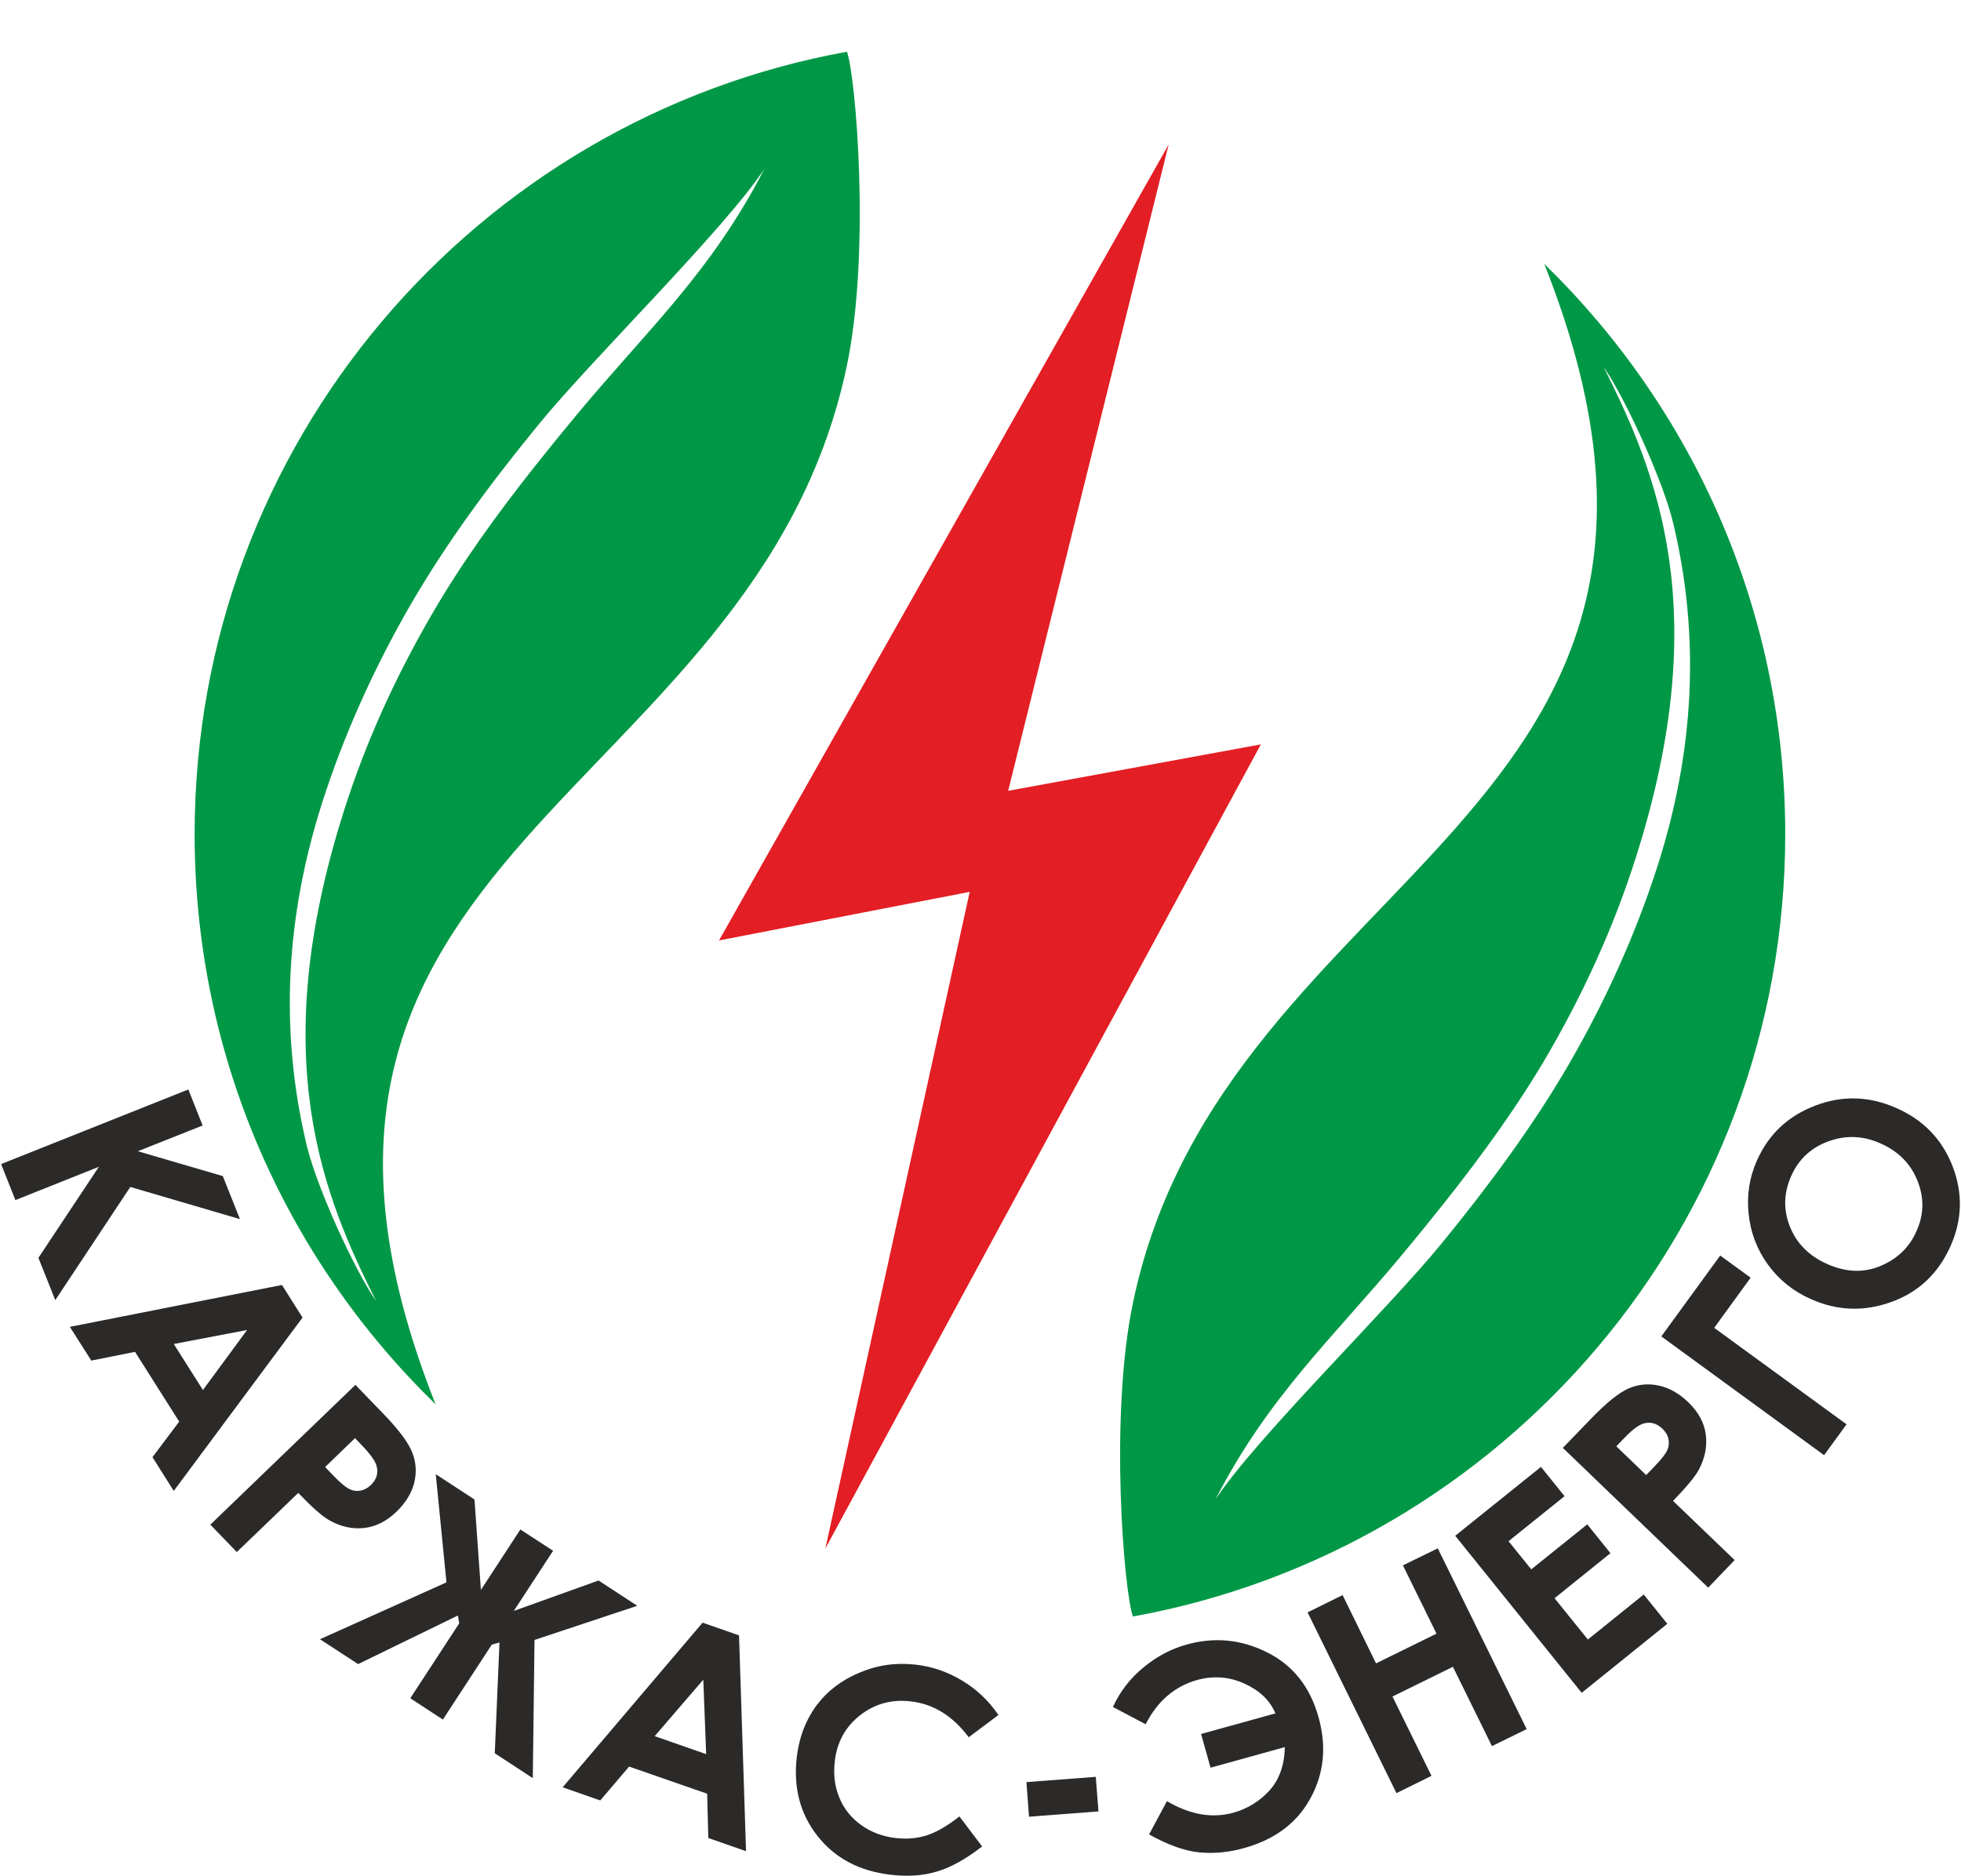
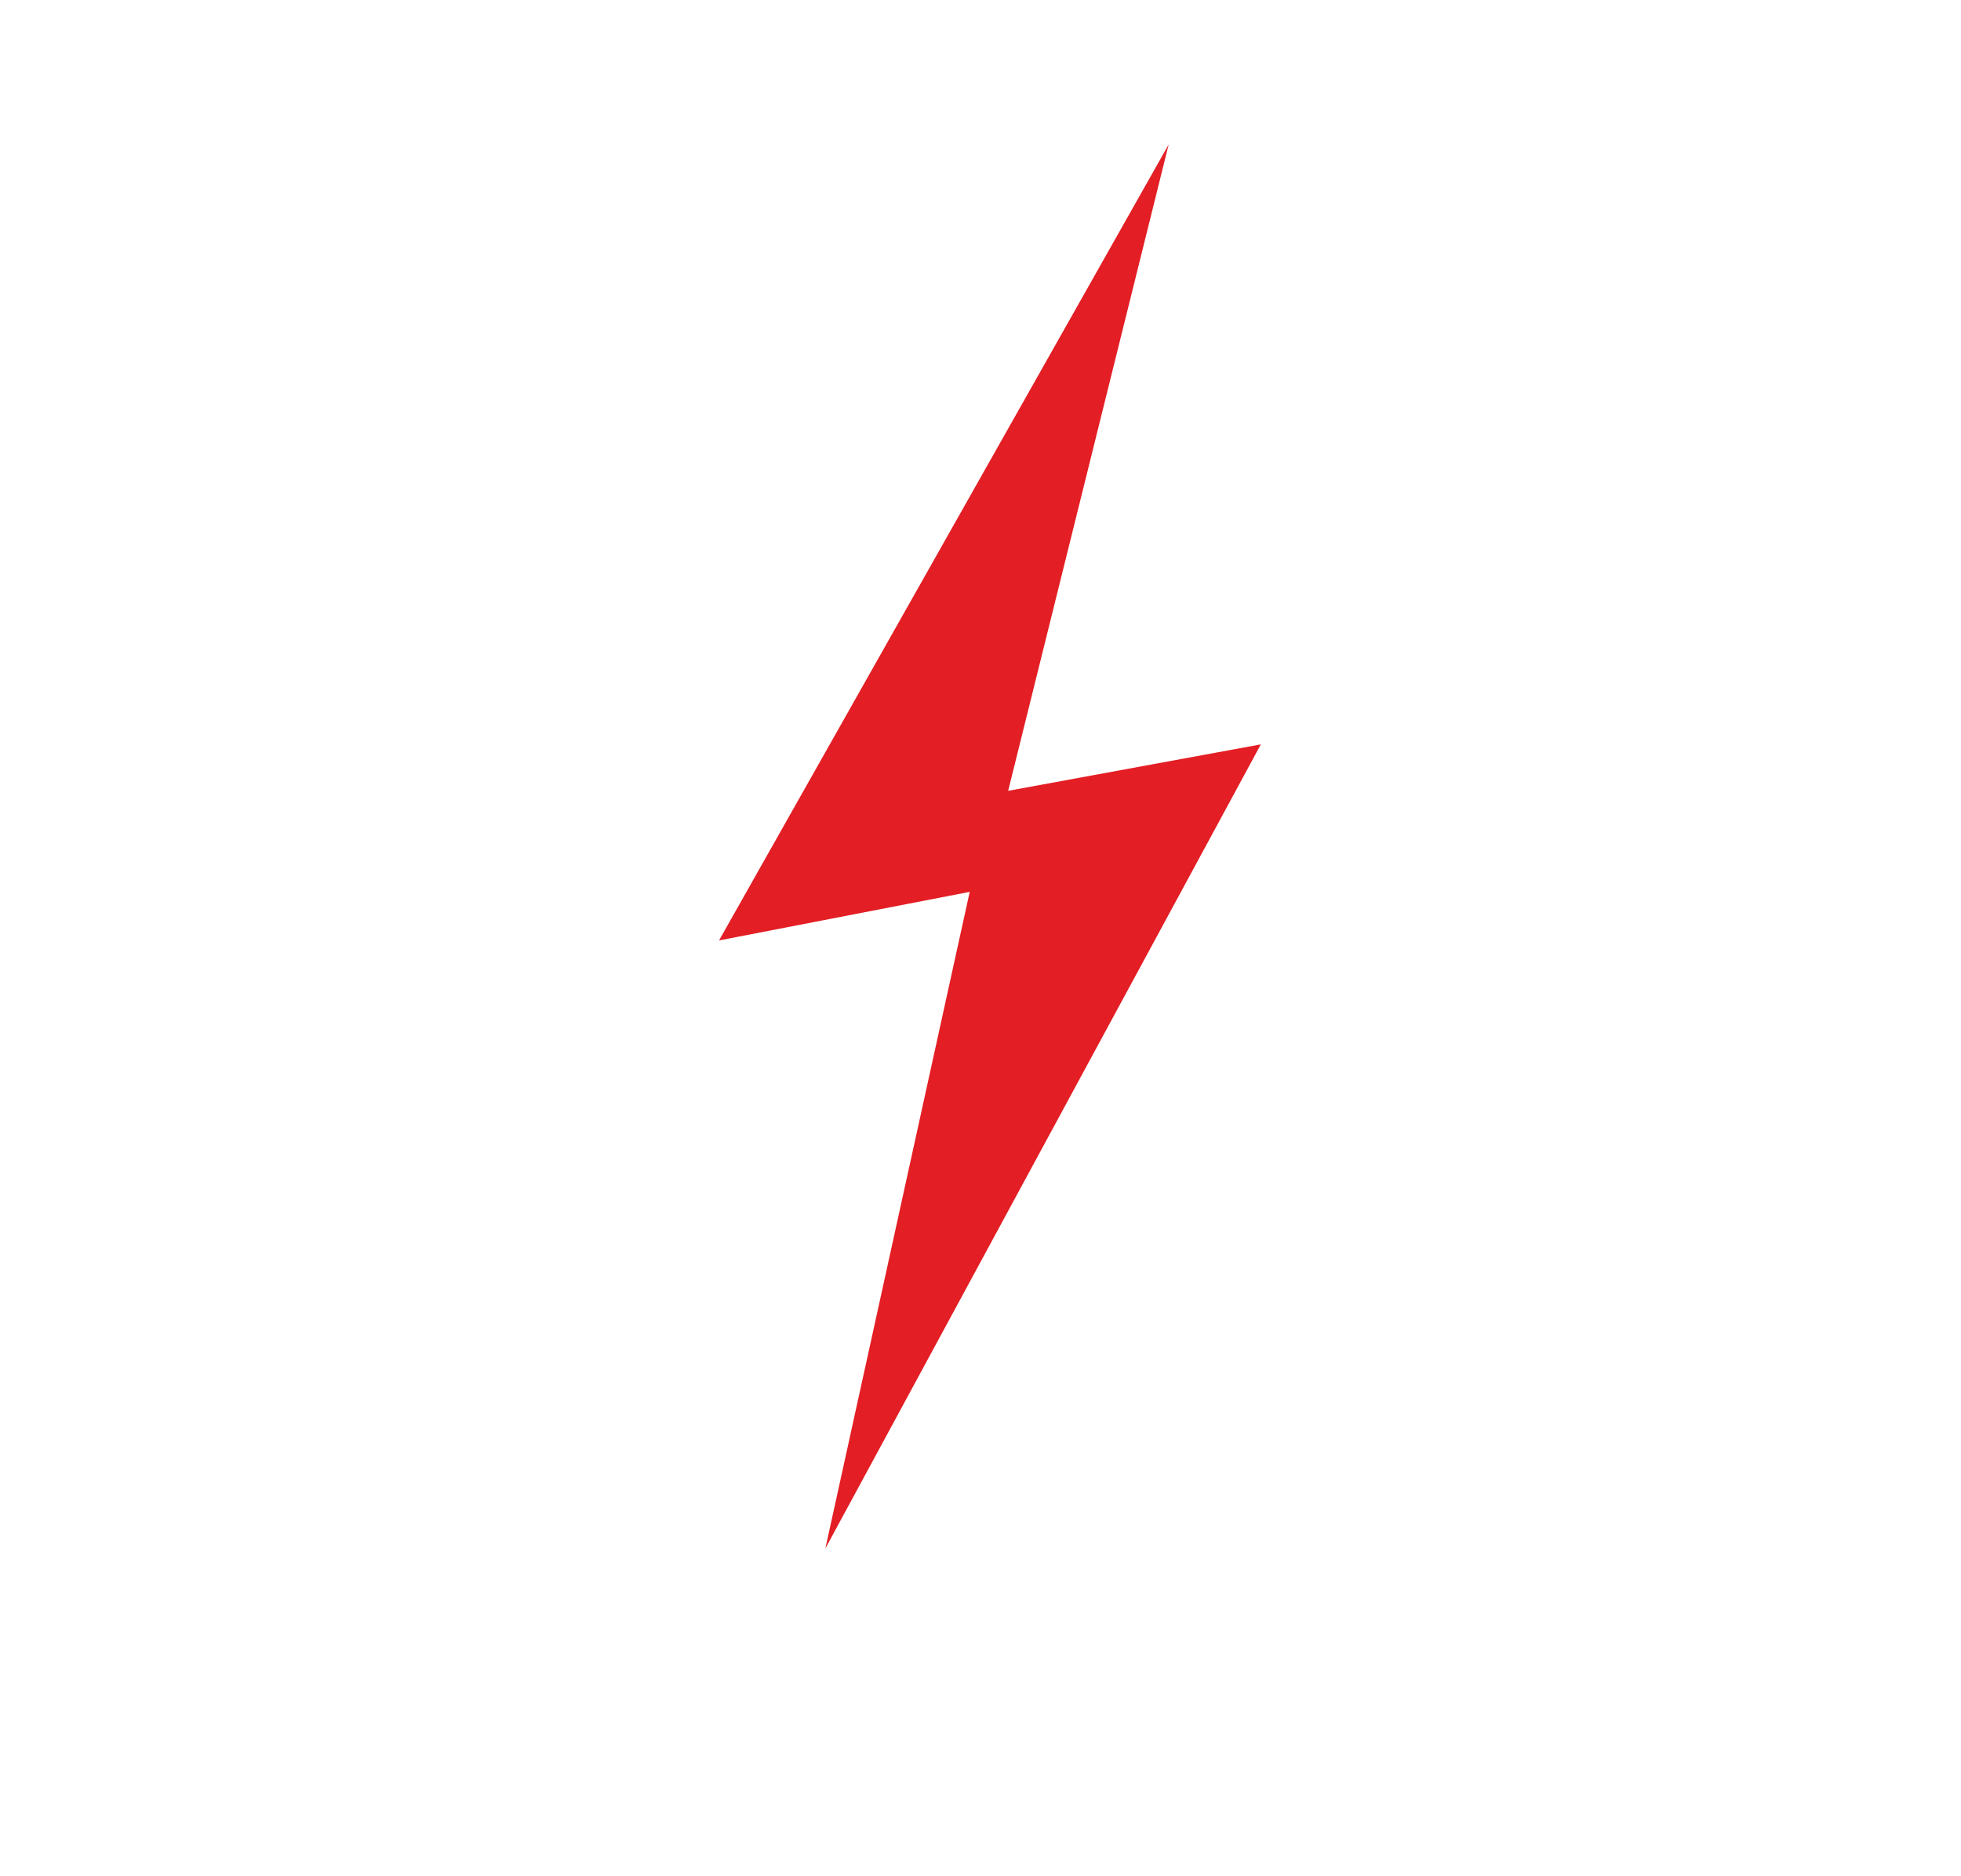
<svg xmlns="http://www.w3.org/2000/svg" xml:space="preserve" width="300px" height="287px" version="1.1" style="shape-rendering:geometricPrecision; text-rendering:geometricPrecision; image-rendering:optimizeQuality; fill-rule:evenodd; clip-rule:evenodd" viewBox="0 0 13705 13126">
  <defs>
    <style type="text/css">
   
    .fil0 {fill:none}
    .fil1 {fill:#009846}
    .fil2 {fill:#E31E24}
    .fil3 {fill:#2B2A29;fill-rule:nonzero}
   
  </style>
  </defs>
  <g id="Слой_x0020_1">
    <g id="_358872528">
      <path class="fil0" d="M6919 272c3073,0 5564,2492 5564,5565 0,3073 -2491,5565 -5564,5565 -3074,0 -5565,-2492 -5565,-5565 0,-3073 2491,-5565 5565,-5565z" />
-       <path class="fil1" d="M3040 9827c-1040,-1011 -1686,-2425 -1686,-3990 0,-2732 1968,-5004 4564,-5475 61,163 168,1402 -2,2204 -646,3055 -4421,3371 -2876,7261zm1006 -6947c-106,127 -211,256 -314,386 -264,334 -516,681 -728,1050 -248,429 -453,879 -603,1351 -559,1748 -136,2720 223,3438 -154,-223 -415,-795 -486,-1091 -193,-809 -144,-1605 108,-2396 155,-483 364,-944 617,-1383 257,-444 569,-863 899,-1266 377,-462 1300,-1364 1578,-1787 -367,716 -823,1133 -1294,1698z" />
      <polygon class="fil2" points="8169,1011 7046,5534 8814,5209 5767,10836 6777,6241 5023,6581 " />
-       <path class="fil1" d="M10797 1847c1040,1011 1686,2425 1686,3990 0,2732 -1968,5004 -4564,5475 -61,-163 -168,-1402 2,-2204 646,-3055 4421,-3371 2876,-7261zm-1006 6947c106,-127 211,-256 314,-386 264,-334 516,-681 729,-1050 247,-429 452,-880 602,-1352 559,-1748 136,-2719 -223,-3437 154,223 415,795 486,1091 193,809 144,1605 -108,2396 -155,483 -364,944 -617,1383 -257,444 -569,863 -898,1266 -378,462 -1301,1364 -1579,1787 367,-716 823,-1133 1294,-1698z" />
-       <path class="fil0" d="M6919 0c3223,0 5837,2613 5837,5837 0,3224 -2614,5837 -5837,5837 -3224,0 -5837,-2613 -5837,-5837 0,-3224 2613,-5837 5837,-5837z" />
-       <path class="fil3" d="M1310 7624l100 252 -453 180 594 174 120 301 -767 -225 -525 792 -118 -296 423 -637 -584 233 -100 -252 1310 -522zm655 1368l144 228 -901 1213 -149 -236 187 -249 -309 -488 -306 61 -150 -236 1484 -293zm-244 315l-513 98 204 322 309 -420zm758 384l198 205c107,111 174,201 200,270 27,68 31,139 13,212 -19,72 -60,139 -124,201 -71,68 -148,106 -231,114 -82,8 -164,-11 -243,-57 -47,-27 -118,-90 -213,-189l-430 414 -185 -192 1015 -978zm-212 575l60 62c47,49 83,79 108,91 25,13 51,17 78,12 26,-4 51,-17 74,-39 39,-38 53,-81 41,-129 -7,-35 -41,-83 -99,-144l-53 -55 -209 202zm938 1094l-9 -55 -698 340 -267 -174 885 -398 -75 -757 271 177 45 633 276 -423 229 149 -275 421 593 -213 271 177 -719 239 -12 967 -266 -174 33 -775 -54 15 -342 524 -228 -149 342 -524zm1703 -5l255 89 49 1510 -264 -92 -8 -310 -546 -190 -202 237 -263 -92 979 -1152zm5 399l-340 395 360 126 -20 -521zm2065 247l-208 156c-111,-149 -246,-233 -405,-251 -134,-16 -253,17 -355,97 -103,81 -162,188 -177,322 -11,93 0,179 32,255 32,78 83,141 152,191 70,50 150,80 241,91 77,9 150,3 217,-18 68,-22 145,-66 230,-133l159 210c-115,89 -221,148 -318,176 -96,29 -204,36 -322,22 -218,-25 -388,-115 -511,-270 -122,-154 -171,-339 -146,-554 17,-140 63,-260 139,-362 76,-101 176,-177 302,-229 125,-53 256,-71 392,-55 116,13 224,51 325,112 102,61 186,142 253,240zm196 470l485 -37 19 242 -486 37 -18 -242zm983 133l-125 233c135,75 254,117 356,126 102,9 204,-1 307,-30 217,-60 372,-176 466,-349 95,-173 114,-362 57,-566 -59,-213 -179,-365 -360,-455 -181,-91 -369,-109 -562,-55 -110,30 -211,84 -304,161 -93,76 -164,169 -213,276l229 121c83,-163 204,-266 361,-310 114,-31 225,-23 331,26 106,48 178,117 216,208l-520 144 66 236 520 -144c-3,126 -39,228 -108,304 -69,75 -153,127 -252,155 -149,41 -304,14 -465,-81zm984 -1321l245 -121 234 478 423 -208 -235 -478 244 -119 622 1265 -243 119 -273 -555 -423 208 273 555 -245 121 -622 -1265zm1033 -536l600 -482 165 205 -392 315 159 197 392 -315 162 202 -391 315 233 289 391 -315 165 205 -599 483 -885 -1099zm753 -615l198 -205c107,-111 194,-181 262,-211 67,-29 138,-36 211,-20 73,15 141,54 206,116 71,68 112,143 123,226 11,82 -5,164 -48,246 -25,47 -86,121 -181,219l431 414 -185 193 -1017 -978zm583 190l60 -62c47,-49 76,-86 87,-111 12,-26 14,-52 9,-79 -5,-26 -20,-50 -42,-72 -40,-38 -83,-50 -131,-37 -35,10 -81,44 -139,105l-53 55 209 201zm106 -970l412 -566 213 155 -255 351 926 675 -157 216 -1139 -831zm670 -1233c81,-182 217,-310 407,-382 190,-73 380,-67 570,18 188,83 318,219 391,406 72,187 68,373 -14,558 -86,193 -225,324 -415,392 -191,69 -378,62 -562,-20 -123,-54 -223,-135 -300,-240 -77,-106 -122,-224 -136,-355 -14,-131 5,-257 59,-377zm239 110c-53,119 -56,237 -9,355 47,118 134,205 262,262 142,63 278,63 406,-3 100,-50 173,-126 218,-229 52,-116 54,-233 6,-352 -48,-119 -133,-205 -257,-260 -122,-55 -244,-60 -366,-15 -121,44 -208,125 -260,242z" />
    </g>
  </g>
</svg>